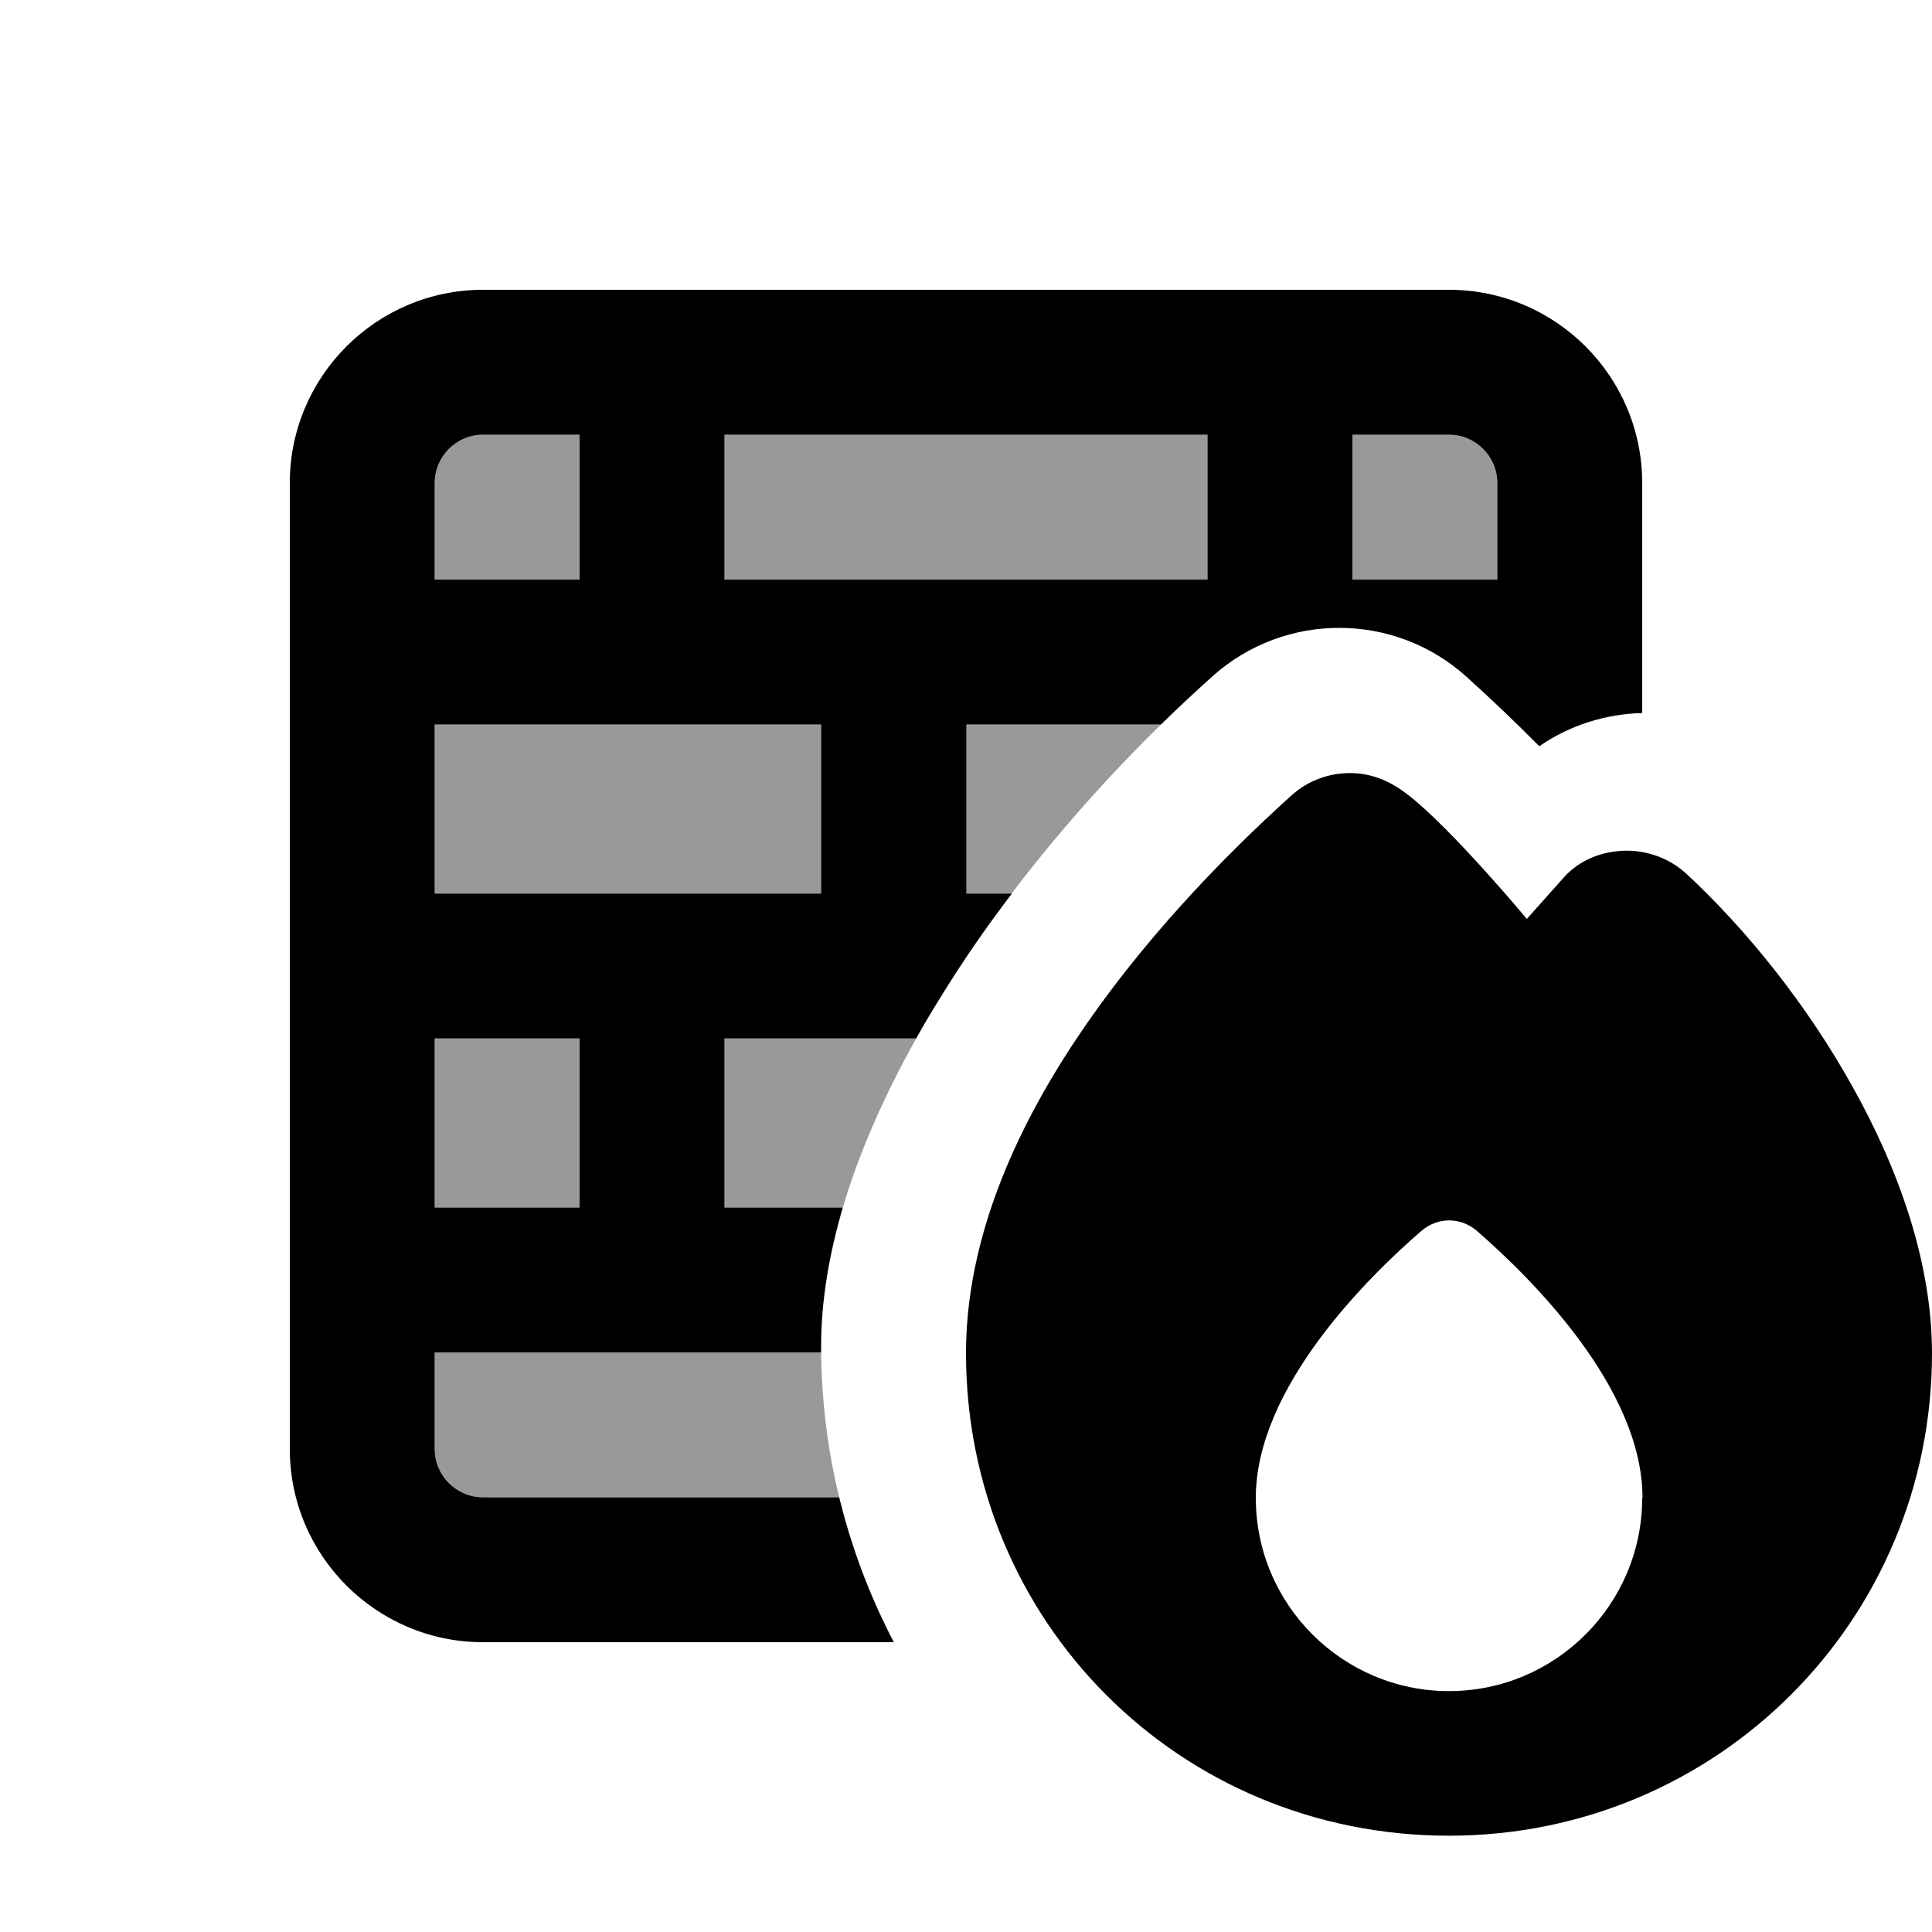
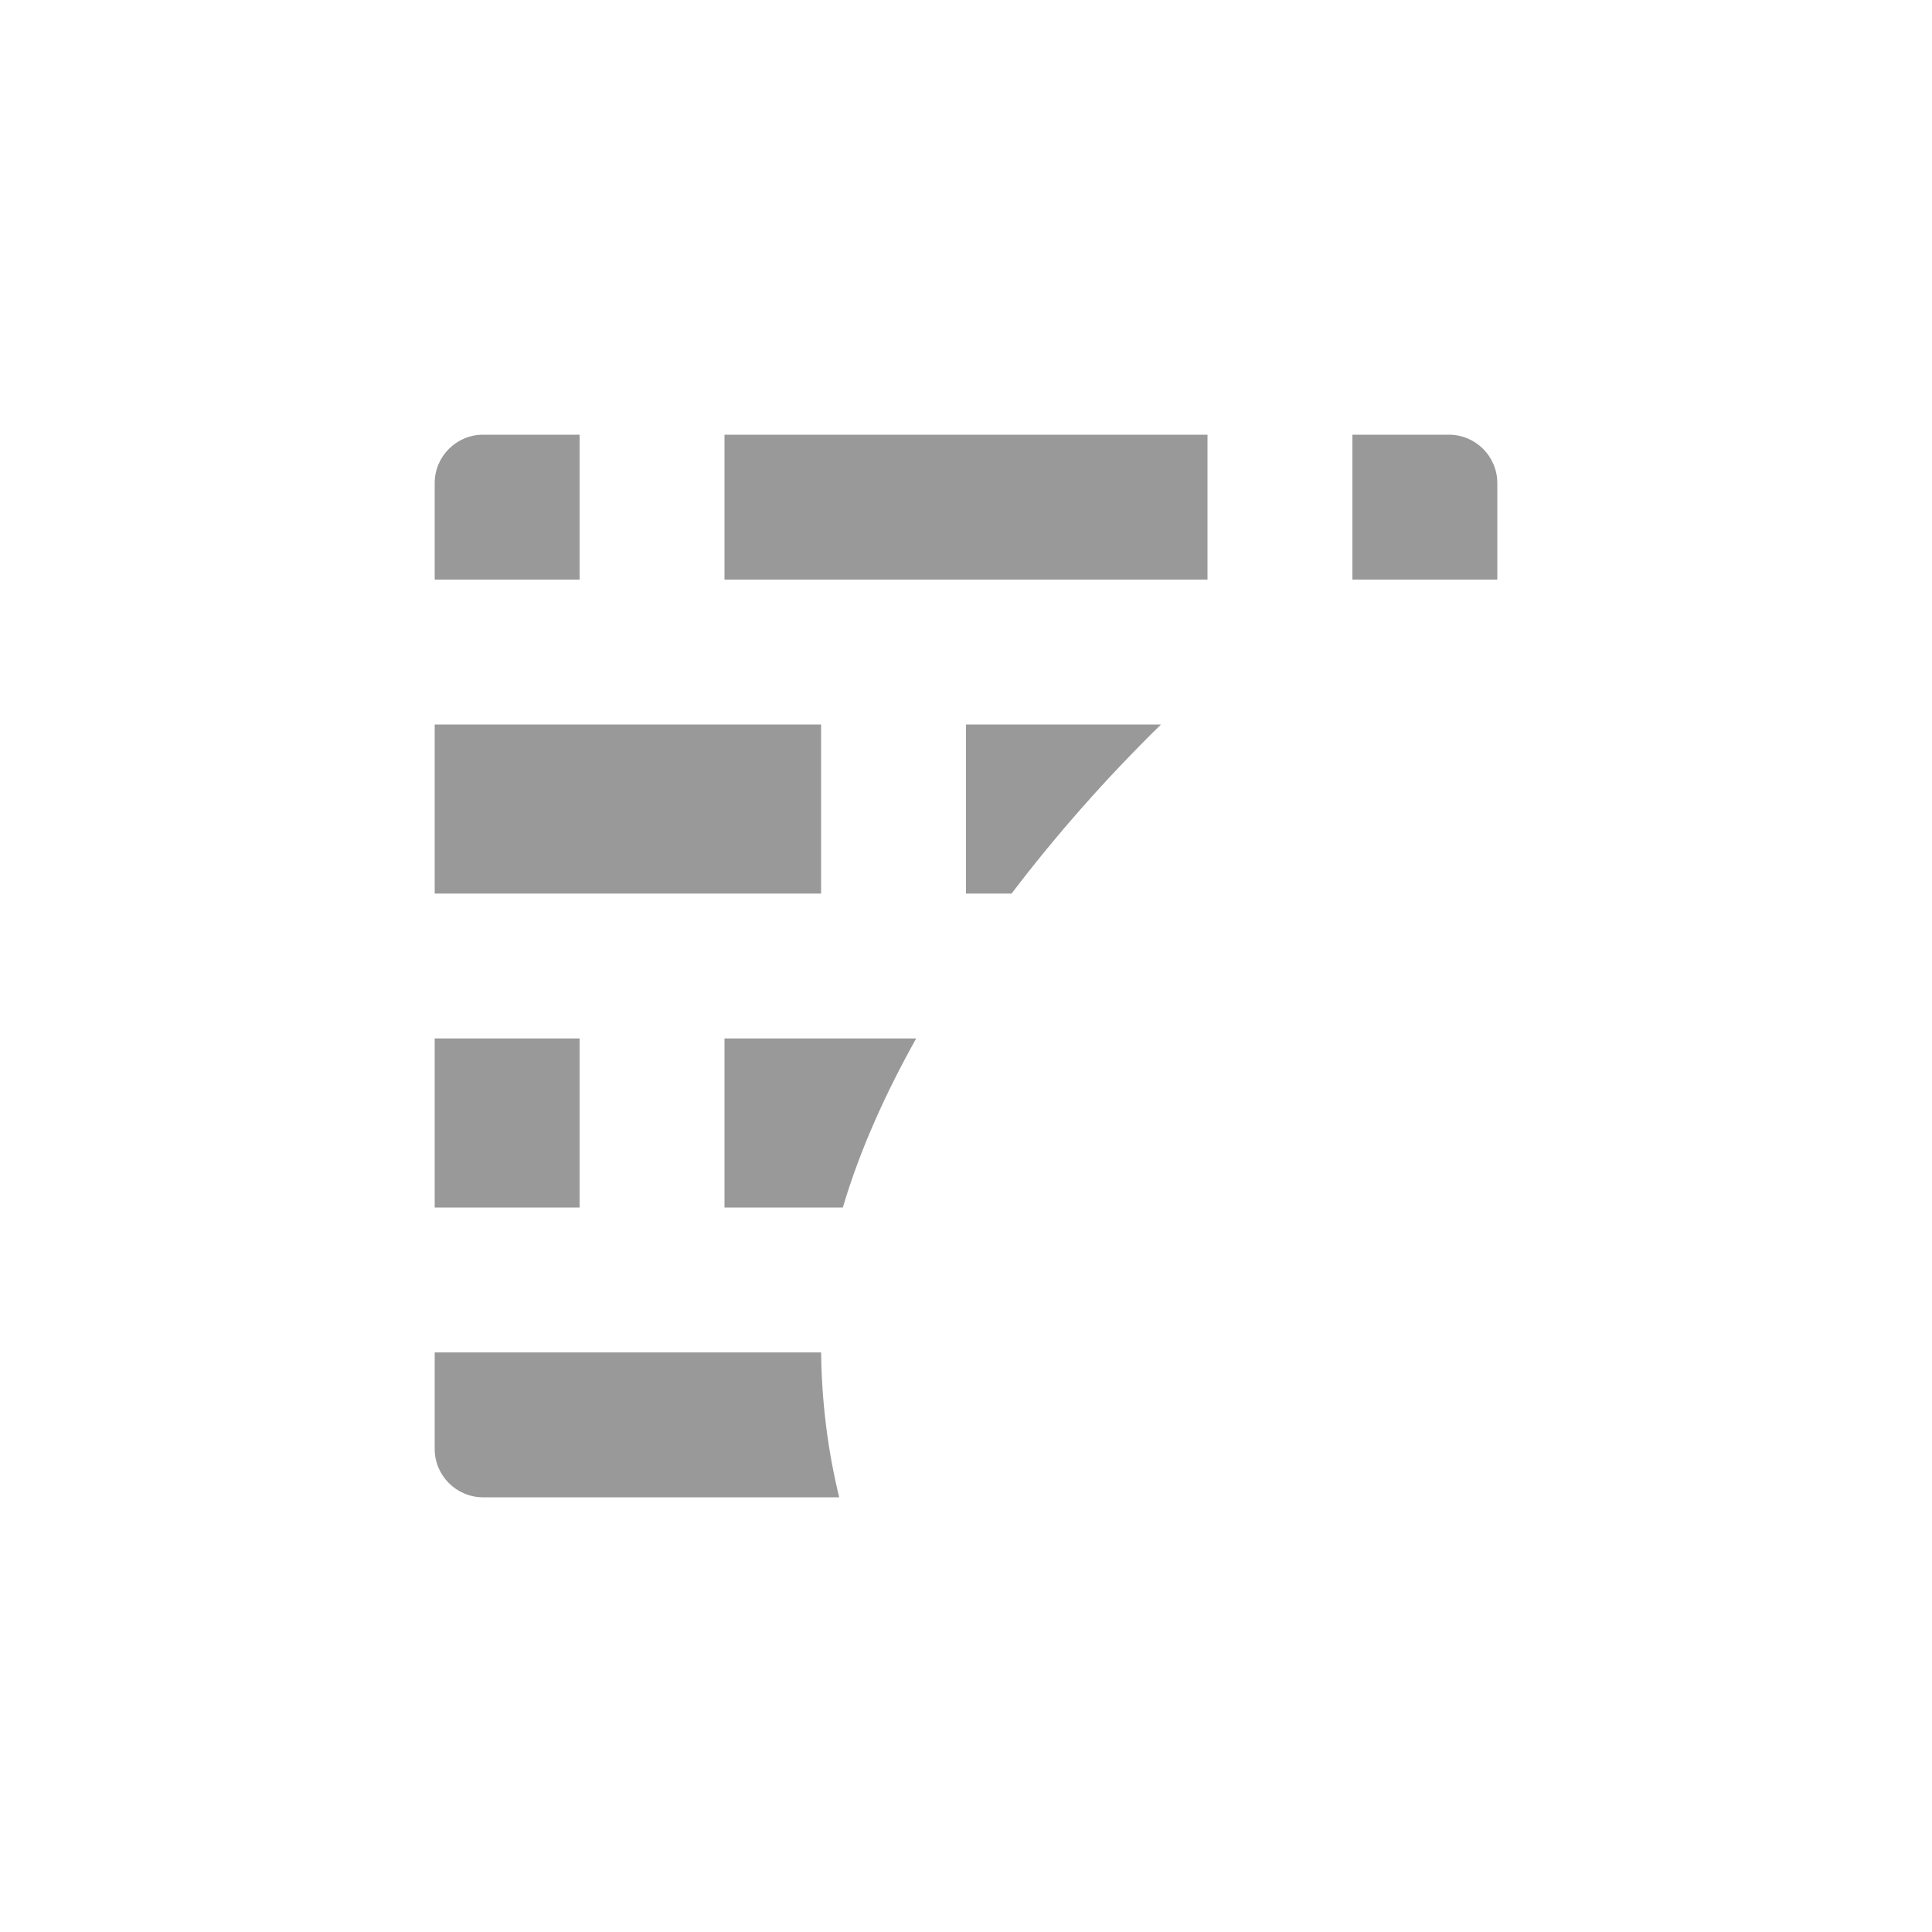
<svg xmlns="http://www.w3.org/2000/svg" viewBox="0 0 640 640">
  <path opacity=".4" fill="currentColor" d="M144 160L144 192L192 192L192 144L160 144C151.2 144 144 151.2 144 160zM144 240L144 296L272 296L272 240L144 240zM144 344L144 400L192 400L192 344L144 344zM144 448L144 480C144 488.8 151.2 496 160 496L278 496C274.2 480.5 272.2 464.4 272 448L144 448zM240 144L240 192L400 192L400 144L240 144zM240 344L240 400L279.2 400C284.9 380.7 293.6 361.7 303.5 344L240 344zM320 240L320 296L335.1 296C349.7 276.8 366.3 257.9 384.6 240L320 240zM448 144L448 192L496 192L496 160C496 151.2 488.8 144 480 144L448 144z" />
-   <path fill="currentColor" d="M400 144L400 192L240 192L240 144L400 144zM448 192L448 144L480 144C488.8 144 496 151.2 496 160L496 192L448 192zM320 240L384.6 240C390.2 234.5 395.9 229.2 401.8 223.9C425.7 202.6 461.9 202.7 485.7 224.1C494 231.6 502 239.2 509.9 247.2C520.2 240.1 532.1 236.5 544 236.2L544 160C544 124.7 515.3 96 480 96L160 96C124.7 96 96 124.7 96 160L96 480C96 515.3 124.7 544 160 544L296.1 544C288.2 528.9 282.1 512.8 278 496L160 496C151.2 496 144 488.8 144 480L144 448L272 448L272 446.1C272 430.8 274.7 415.3 279.2 400L240 400L240 344L303.5 344C306.1 339.3 308.8 334.8 311.6 330.3C318.6 318.9 326.5 307.4 335.2 296L320.1 296L320.1 240zM272 240L272 296L144 296L144 240L272 240zM144 400L144 344L192 344L192 400L144 400zM144 192L144 160C144 151.2 151.2 144 160 144L192 144L192 192L144 192zM505.7 304.3C505.7 304.3 481.2 274.9 466.8 263.6C461.4 259.3 455.3 256.3 448 256.1C440.7 255.9 433.4 258.4 427.7 263.6C404.3 284.7 377.7 312.5 356.8 343.8C336 374.9 320 410.9 320 448.3C320 536.9 390.4 608.1 480 608.1C568.7 608.1 640 536.9 640 448.3C640 418.3 629 387.4 613.8 360.2C598.6 332.8 578.5 307.9 558.8 289.6C553.2 284.4 546 281.8 538.9 281.8C531.3 281.8 523.4 284.6 518 290.7L505.7 304.5zM544 496.2C544 531.5 515.3 560.2 480 560.2C444.7 560.2 416 531.5 416 496.2C416 459.7 453 423.2 470.8 407.8C476.2 403.1 483.9 403.1 489.3 407.8C507 423.2 544.1 459.7 544.1 496.2z" />
</svg>